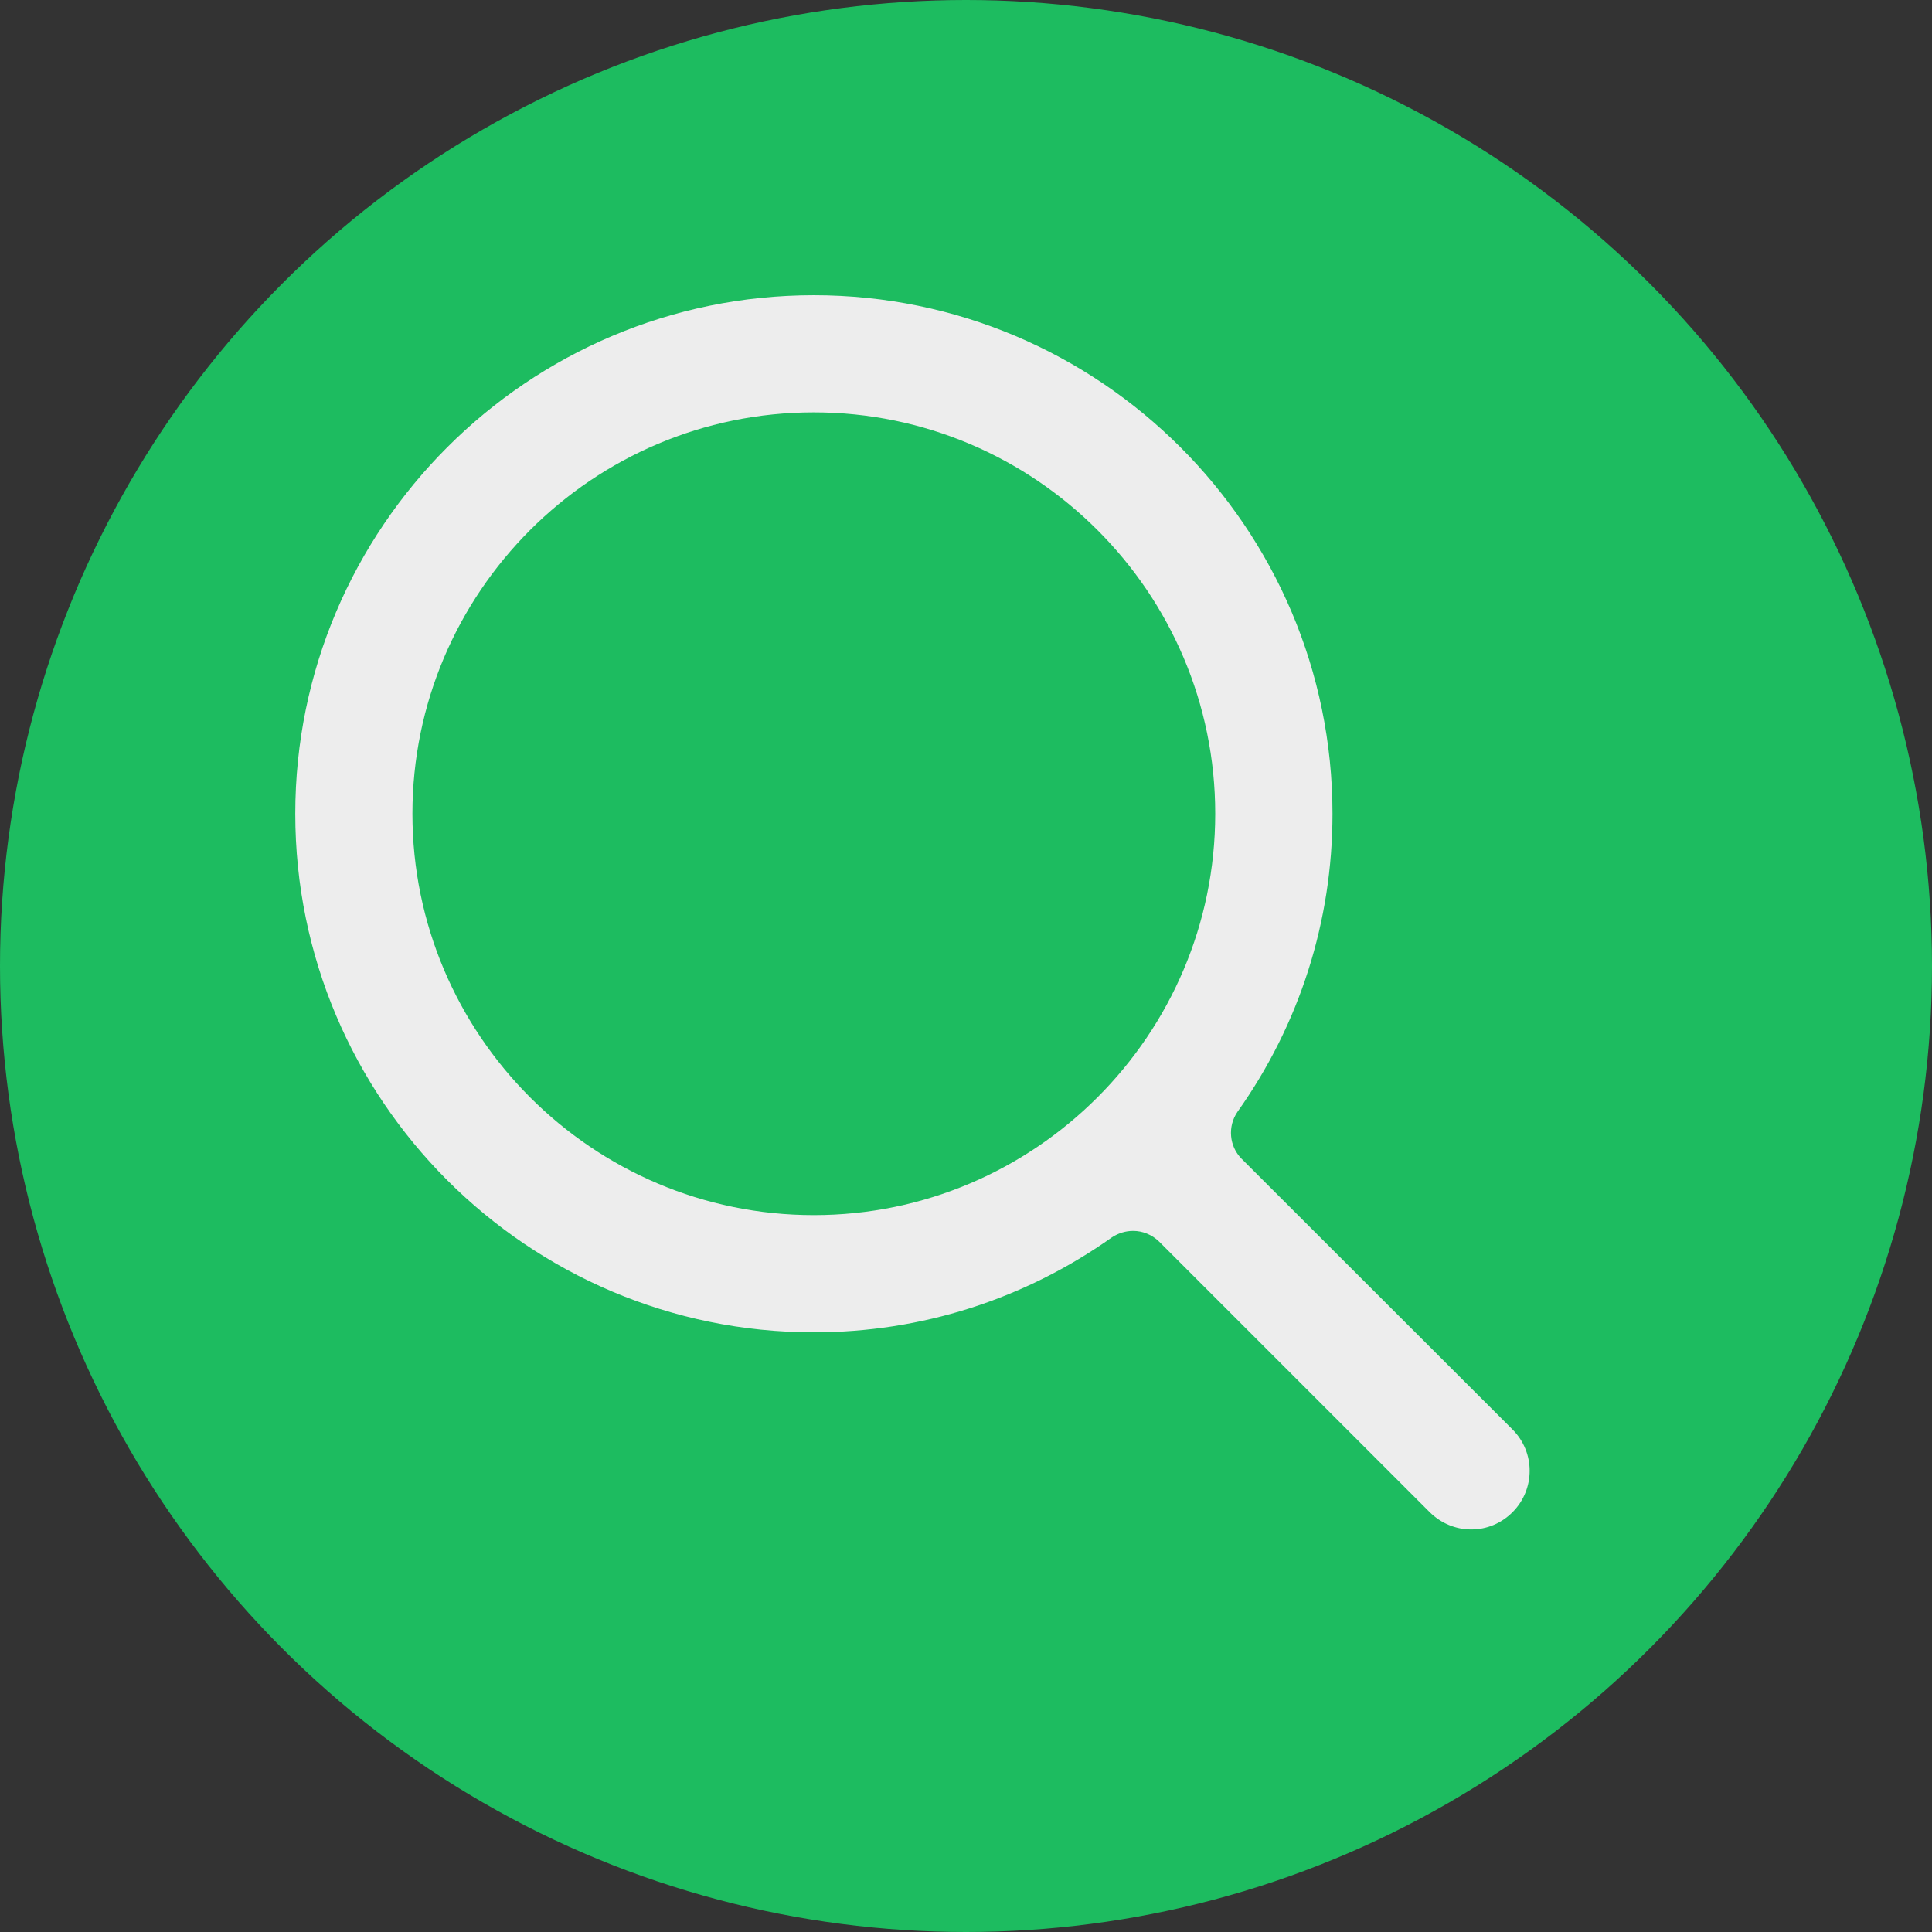
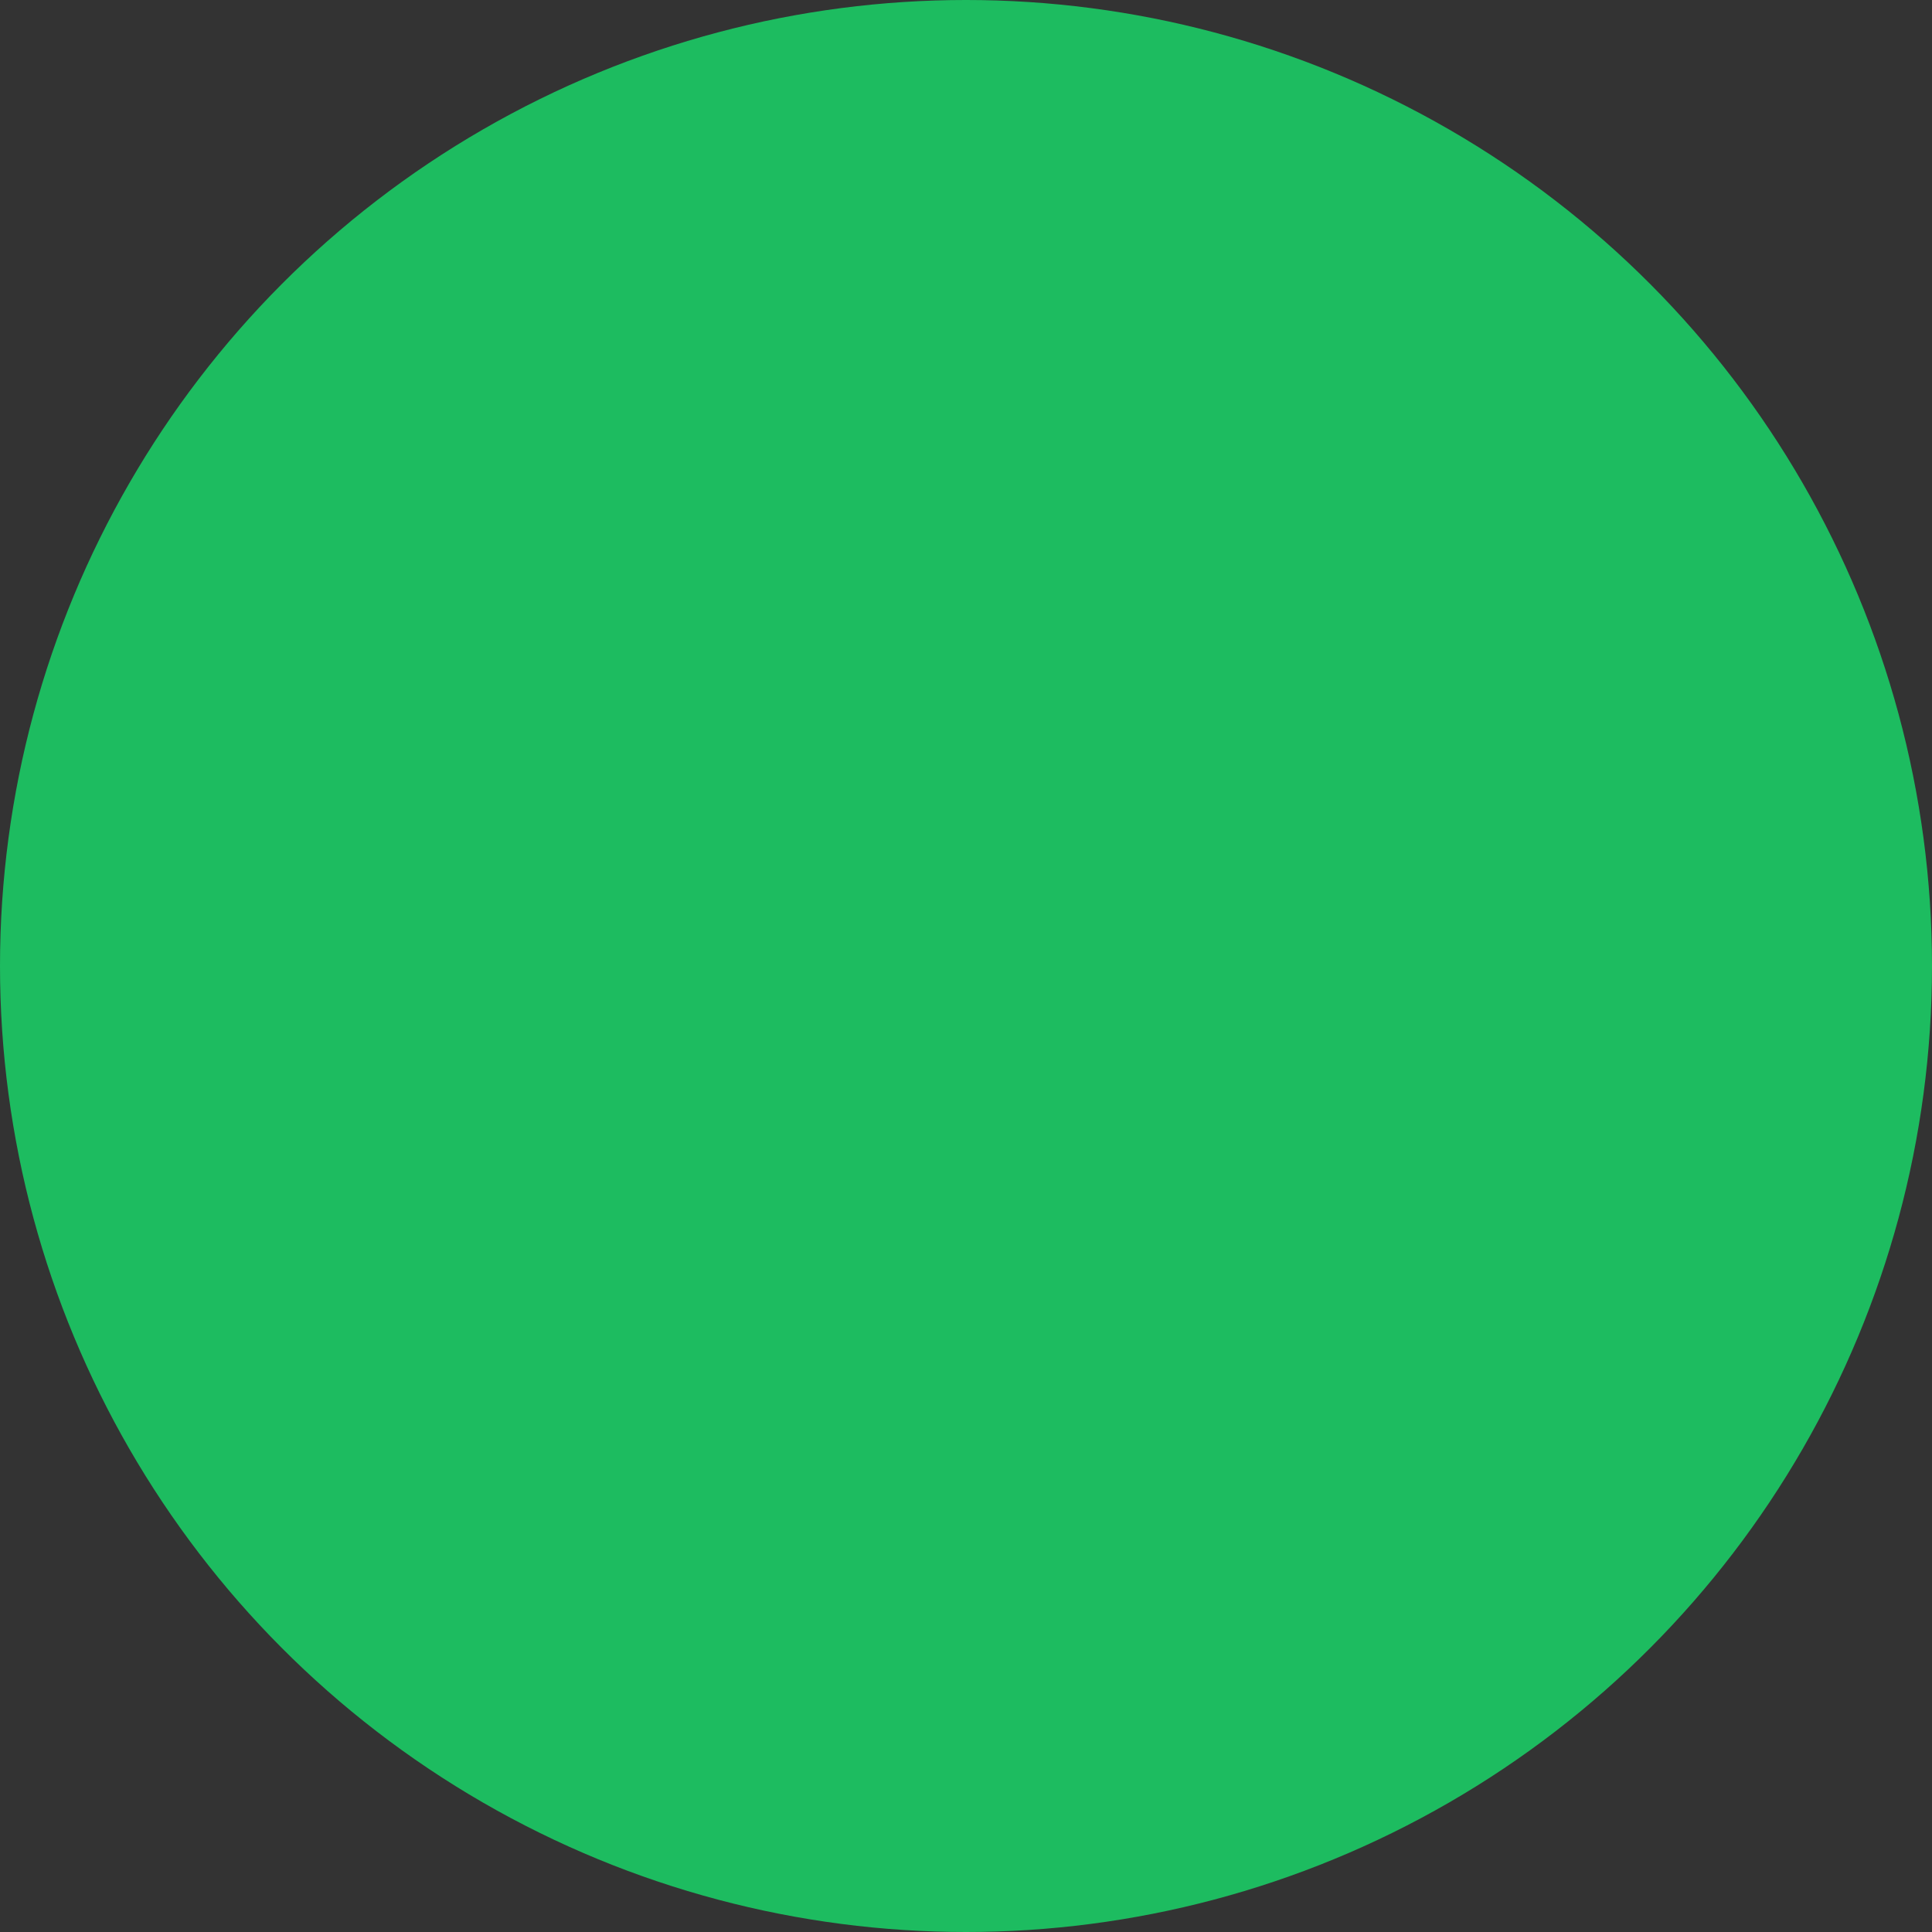
<svg xmlns="http://www.w3.org/2000/svg" version="1.1" id="Layer_1" x="0px" y="0px" width="36px" height="36px" viewBox="0 0 36 36" enable-background="new 0 0 36 36" xml:space="preserve">
  <rect x="0" y="0" width="36" height="36" fill="#333333" stroke="none" />
  <circle fill="#1DBC60" cx="18" cy="18" r="18" />
-   <path fill="#EDEDED" d="M27.415,28.499c-0.293,0-0.565-0.116-0.774-0.321l-5.045-5.045c-0.134-0.13-0.311-0.197-0.48-0.197  c-0.137,0-0.273,0.039-0.395,0.119c-1.637,1.159-3.556,1.771-5.557,1.771c-5.329,0-9.662-4.334-9.662-9.663s4.333-9.662,9.662-9.662  c5.33,0,9.665,4.333,9.665,9.662c0,2-0.611,3.922-1.771,5.555c-0.185,0.271-0.156,0.64,0.078,0.875l5.047,5.043  c0.426,0.425,0.426,1.114,0.002,1.54C27.979,28.383,27.707,28.499,27.415,28.499z M15.164,7.684c-4.125,0-7.479,3.355-7.479,7.479  c0,4.119,3.354,7.479,7.479,7.479c4.122,0,7.48-3.359,7.48-7.479C22.645,11.039,19.284,7.684,15.164,7.684z" />
</svg>